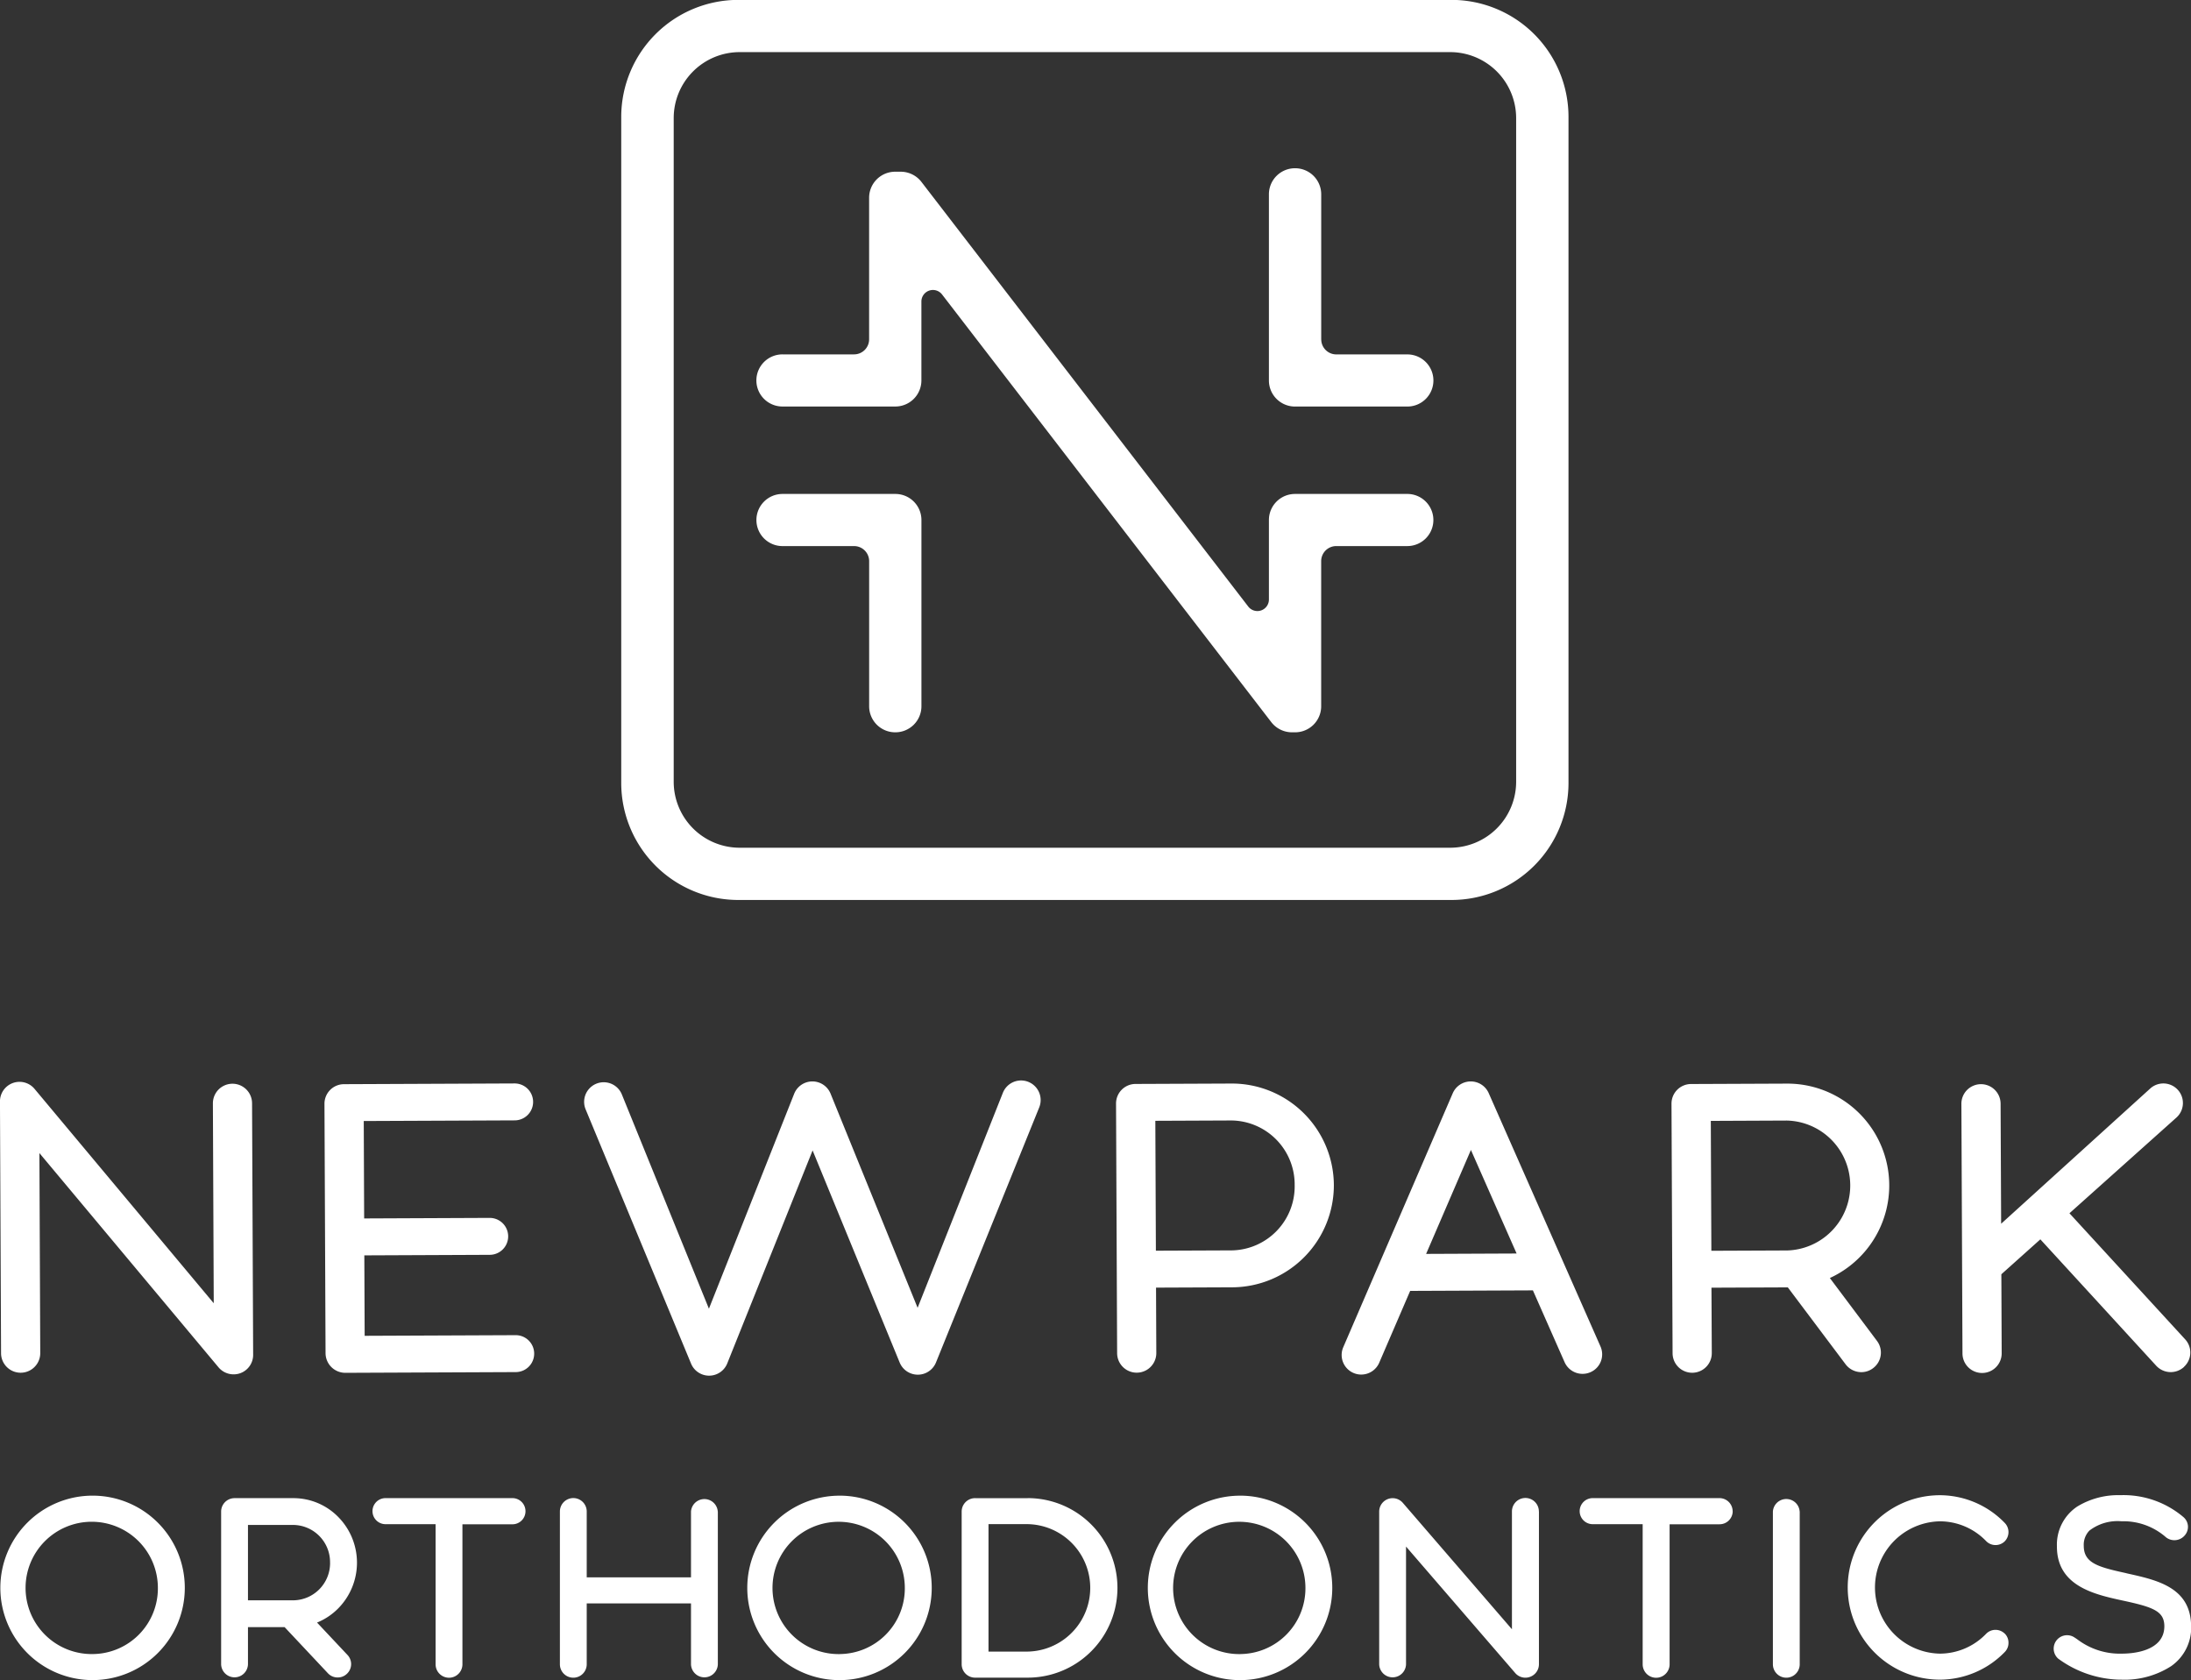
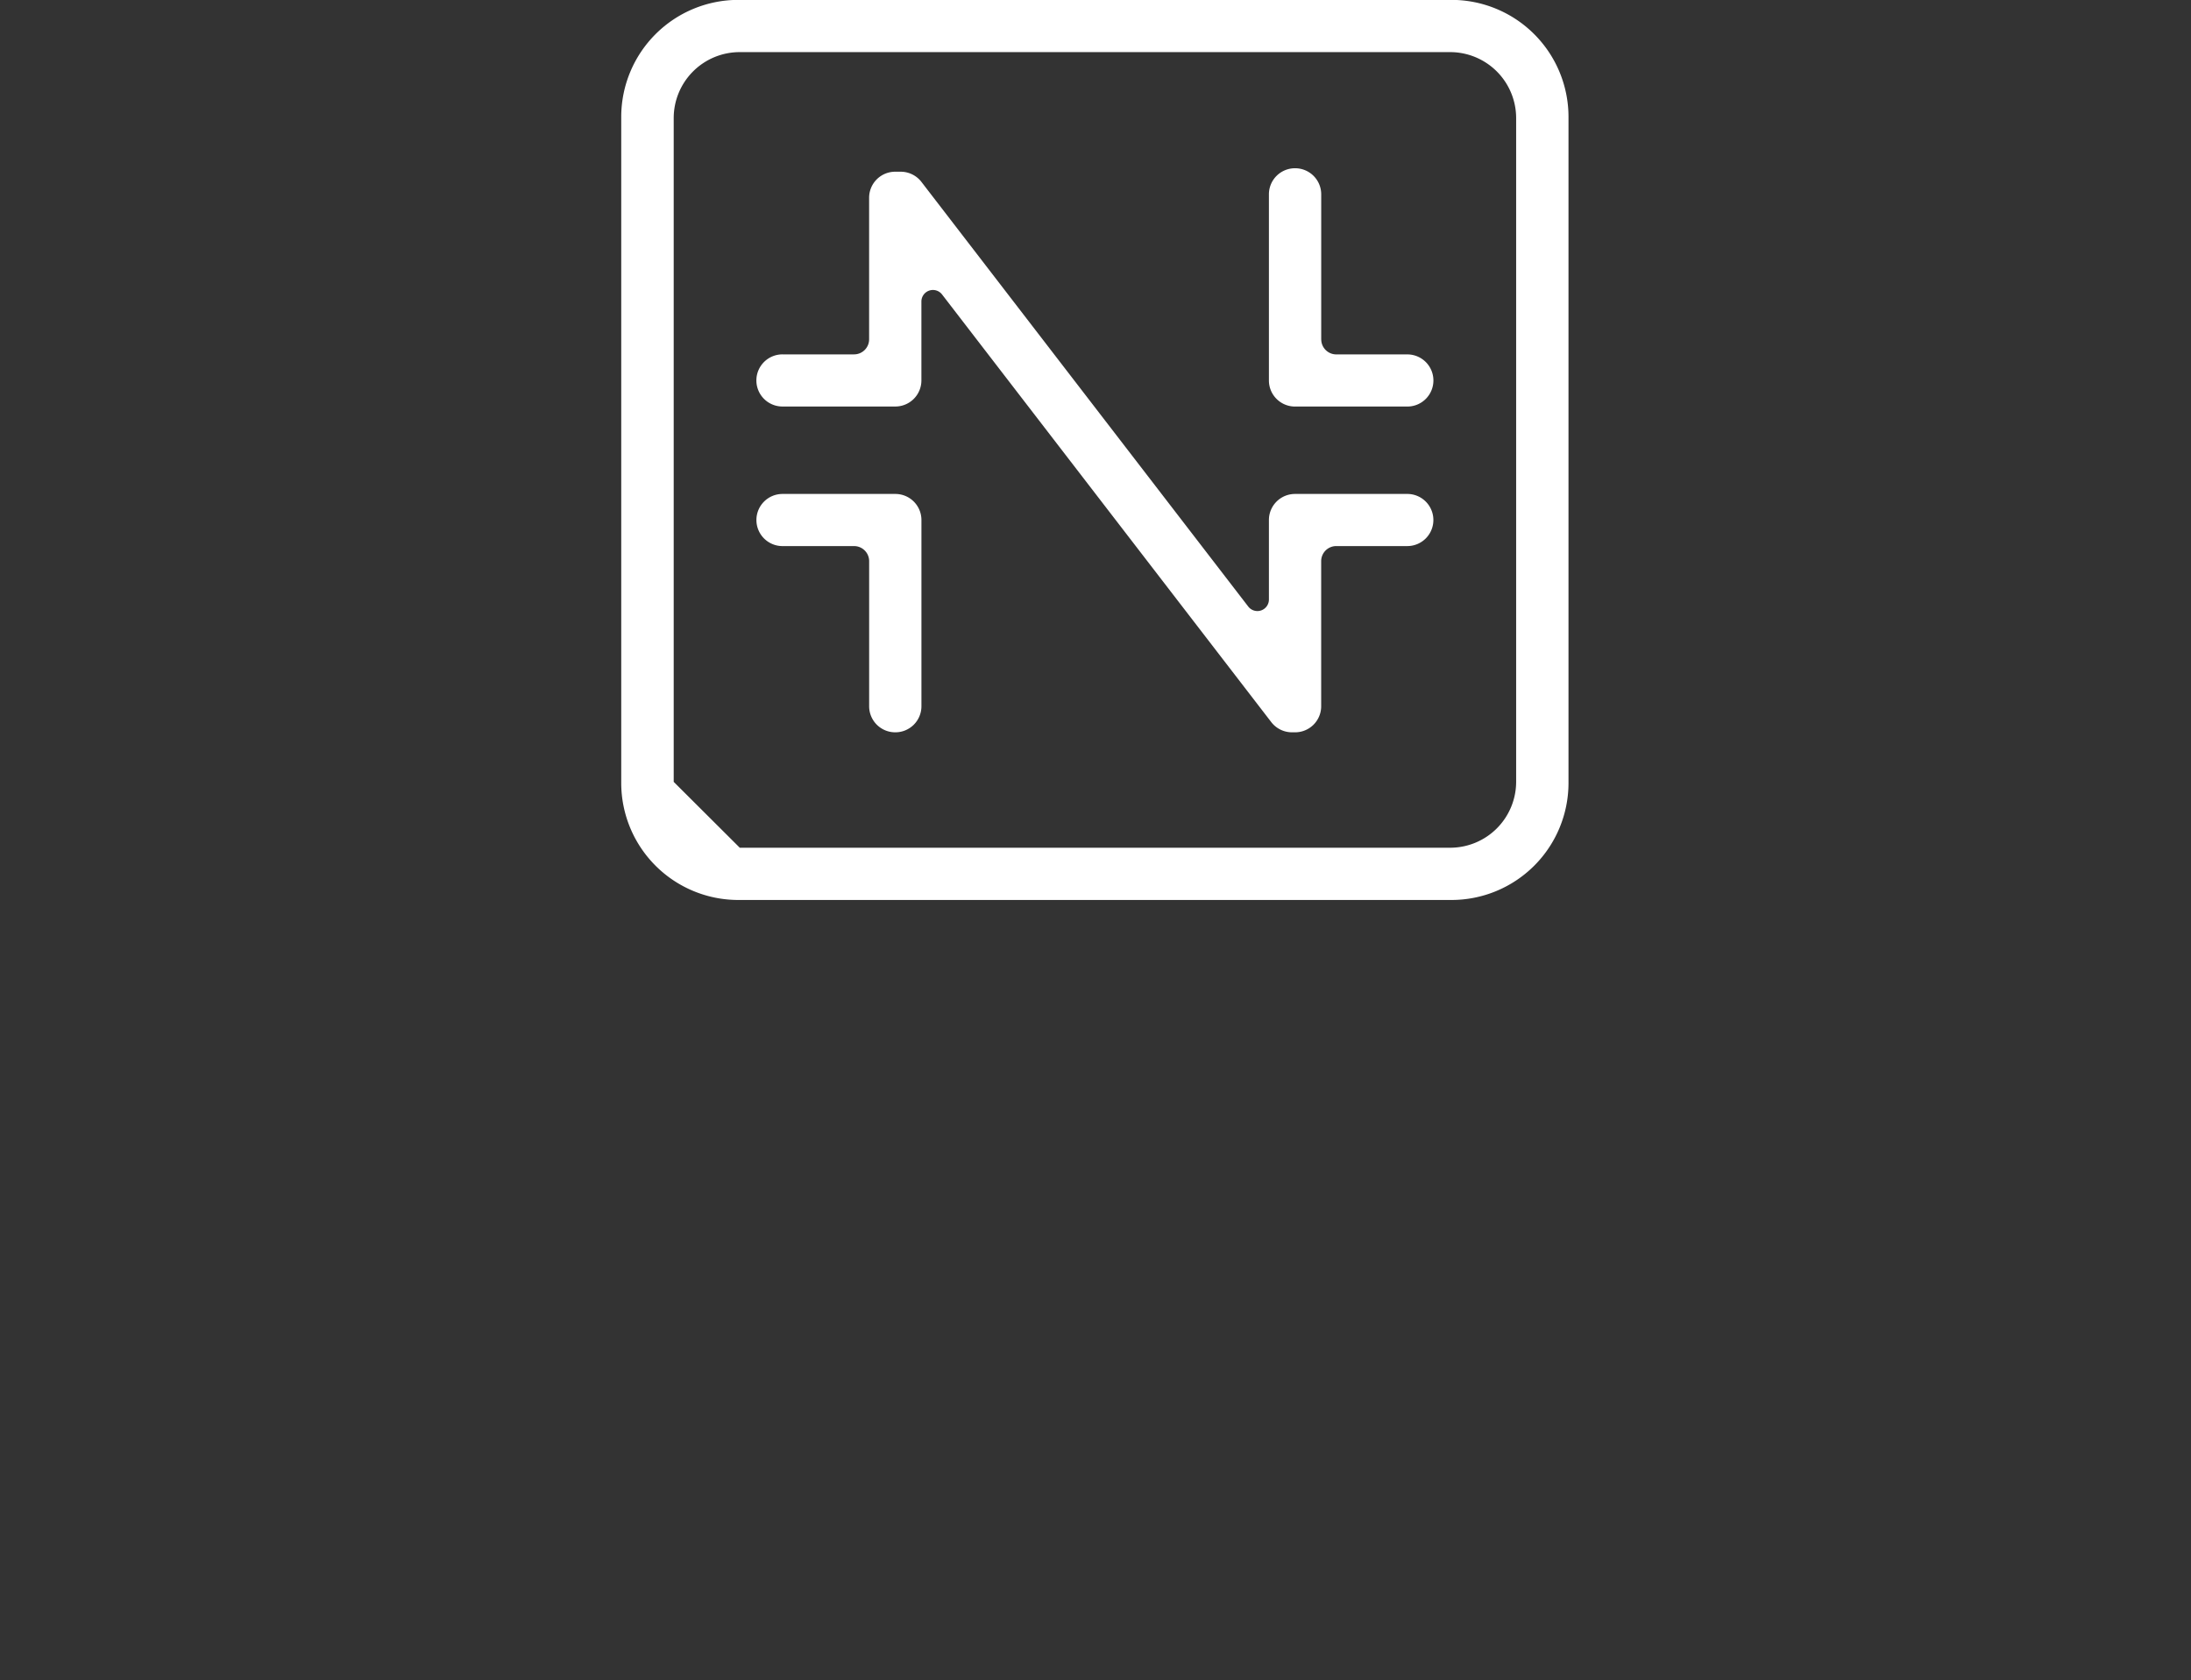
<svg xmlns="http://www.w3.org/2000/svg" width="201.722" height="154.688">
  <rect width="100%" height="100%" fill="#333333" stroke="none" />
  <defs>
    <style>.cls-1{fill:#fff;fill-rule:evenodd}</style>
  </defs>
-   <path class="cls-1" d="M8.551 137.707a8.491 8.491 0 1 0 8.463 8.494 8.485 8.485 0 0 0-8.463-8.494zm0 14.585a6.091 6.091 0 1 1 5.985-6.091 6.046 6.046 0 0 1-5.985 6.091zm20.639-2.9a5.83 5.83 0 0 0 1.97-1.326 5.995 5.995 0 0 0 0-8.377 5.775 5.775 0 0 0-4.146-1.752h-5.419a1.236 1.236 0 0 0-1.236 1.231v14.065a1.236 1.236 0 0 0 2.471 0v-3.419h3.375l3.985 4.244a1.208 1.208 0 0 0 .941.388 1.2 1.2 0 0 0 .8-.329 1.222 1.222 0 0 0 .059-1.745zm1.2-5.519a3.427 3.427 0 0 1-3.376 3.471H22.83v-6.94h4.184a3.425 3.425 0 0 1 3.374 3.466zm35.7-4.705v14.065a1.236 1.236 0 0 1-2.471 0v-5.607h-9.6v5.607a1.235 1.235 0 0 1-2.47 0v-14.068a1.235 1.235 0 0 1 2.47 0v6.062h9.6v-6.062a1.236 1.236 0 0 1 2.465 0zm11.23-1.458a8.491 8.491 0 1 0 8.463 8.494 8.485 8.485 0 0 0-8.469-8.497zm0 14.585a6.091 6.091 0 1 1 5.985-6.091 6.045 6.045 0 0 1-5.991 6.088zm17.3-14.358h-4.846a1.236 1.236 0 0 0-1.235 1.231v14.065a1.236 1.236 0 0 0 1.235 1.231h4.846a8.265 8.265 0 0 0-.006-16.53zm0 14.13h-3.61V140.33h3.61a5.868 5.868 0 0 1-.006 11.734zm19.577-14.357a8.491 8.491 0 1 0 8.463 8.494 8.485 8.485 0 0 0-8.469-8.497zm0 14.585a6.091 6.091 0 1 1 5.992-6.091 6.051 6.051 0 0 1-5.998 6.088zm27.491-13.131v14.072a1.236 1.236 0 0 1-.81 1.151 1.215 1.215 0 0 1-.43.081 1.237 1.237 0 0 1-.94-.425l-10.057-11.649v10.839a1.236 1.236 0 0 1-2.471 0v-14.064a1.237 1.237 0 0 1 2.169-.806l10.053 11.646v-10.848a1.24 1.24 0 0 1 2.48 0zm17.84-.022a1.208 1.208 0 0 1-1.21 1.2h-4.6v12.892a1.24 1.24 0 0 1-2.48 0v-12.9h-4.6a1.2 1.2 0 1 1 0-2.4h11.68a1.215 1.215 0 0 1 1.204 1.21zm6.17.026v14.065a1.235 1.235 0 0 1-2.47 0v-14.068a1.235 1.235 0 0 1 2.464 0zm36.04 10.6a4.314 4.314 0 0 1-1.85 3.642 7.932 7.932 0 0 1-4.61 1.239h-.19a9.94 9.94 0 0 1-5.6-1.942 1.233 1.233 0 0 1 1.53-1.928c.08.051.17.11.28.191a6.467 6.467 0 0 0 4.08 1.283c.9 0 3.86-.184 3.89-2.493.01-1.436-1.05-1.795-3.86-2.4-2.55-.557-6.04-1.319-6.03-4.977a4.21 4.21 0 0 1 1.88-3.679 7.237 7.237 0 0 1 3.95-1.041 8.529 8.529 0 0 1 5.84 2.038 1.184 1.184 0 0 1 .1 1.664 1.252 1.252 0 0 1-1.72.183 5.931 5.931 0 0 0-4.1-1.481 4.251 4.251 0 0 0-2.96.858 1.869 1.869 0 0 0-.52 1.392c0 1.591 1.31 1.957 3.82 2.507l.24.059c2.724.606 5.824 1.287 5.824 4.886zm-17.18.623a1.171 1.171 0 0 1 .36.843 1.188 1.188 0 0 1-.33.857 8.356 8.356 0 0 1-5.98 2.558 8.491 8.491 0 0 1 0-16.982 8.338 8.338 0 0 1 5.98 2.565 1.213 1.213 0 0 1-.03 1.694 1.21 1.21 0 0 1-1.7-.037 5.917 5.917 0 0 0-4.25-1.818 6.092 6.092 0 0 0 0 12.182 5.925 5.925 0 0 0 4.25-1.826 1.209 1.209 0 0 1 1.694-.035zM48.381 139.144a1.2 1.2 0 0 1-1.206 1.2h-4.6v12.892a1.235 1.235 0 0 1-2.47 0v-12.902h-4.61a1.2 1.2 0 1 1 0-2.4h11.683a1.205 1.205 0 0 1 1.203 1.21zM.097 124.636l-.1-23.216a1.8 1.8 0 0 1 3.182-1.166l16.5 19.738-.078-18.4a1.803 1.803 0 0 1 3.606-.015l.1 23.16a1.793 1.793 0 0 1-1.179 1.694 1.817 1.817 0 0 1-2-.528l-16.5-19.738.078 18.458a1.805 1.805 0 0 1-3.609.008zm29.876-.027l-.1-22.981a1.8 1.8 0 0 1 1.794-1.806l15.708-.067a1.7 1.7 0 1 1 .015 3.4l-13.9.059.037 8.97 11.552-.05a1.7 1.7 0 1 1 .015 3.4l-11.551.05.031 7.406 13.9-.059a1.7 1.7 0 1 1 .014 3.4l-15.7.067a1.82 1.82 0 0 1-1.815-1.794zm33.649.935l-9.706-23.409a1.803 1.803 0 0 1 3.335-1.374l8.018 19.733 7.854-19.8a1.806 1.806 0 0 1 3.34-.014l8.02 19.731 7.852-19.8a1.803 1.803 0 0 1 3.346 1.346l-9.506 23.487a1.806 1.806 0 0 1-3.34.014l-8.02-19.536-7.854 19.6a1.8 1.8 0 0 1-3.339.022zm59.184-16.439a9.4 9.4 0 0 1-9.371 9.42l-7 .029.025 6.019a1.804 1.804 0 0 1-3.608.015l-.1-22.981a1.8 1.8 0 0 1 1.794-1.806l8.809-.037a9.394 9.394 0 0 1 9.451 9.342zm-3.608.015a5.893 5.893 0 0 0-5.828-5.956l-7 .03.051 11.96 7-.029a5.891 5.891 0 0 0 5.777-6.004zm27.224 17.224a1.808 1.808 0 0 1-2.37-.921l-2.92-6.616-11.3.048-2.861 6.64a1.803 1.803 0 0 1-3.314-1.42l10.094-23.416a1.807 1.807 0 0 1 3.311-.015l10.294 23.33a1.791 1.791 0 0 1-.934 2.37zm-6.79-10.931l-4.207-9.535-4.125 9.571zm33.18 8.048a1.789 1.789 0 0 1-.37 2.516 1.768 1.768 0 0 1-1.24.351 1.815 1.815 0 0 1-1.28-.714l-5.32-7.083h-.02l-7.01.029.03 6.02a1.805 1.805 0 0 1-3.61.014l-.1-22.981a1.806 1.806 0 0 1 1.8-1.806l8.8-.037a9.377 9.377 0 0 1 3.98 17.9zm-15.25-8.3l7-.029a5.983 5.983 0 0 0-.05-11.961l-7 .031zm43.51 10.7a1.811 1.811 0 0 1-2.55-.113l-10.67-11.639-3.59 3.215.03 7.276a1.805 1.805 0 0 1-3.61.016l-.1-22.982a1.805 1.805 0 0 1 3.61-.015l.05 11.052 13.73-12.453a1.8 1.8 0 1 1 2.41 2.676l-9.85 8.813 10.66 11.616a1.789 1.789 0 0 1-.12 2.529z" />
-   <path id="Shape_581_copy" data-name="Shape 581 copy" class="cls-1" d="M930.58 73.535a2.4 2.4 0 0 0 2.408 2.4h6.582a1.387 1.387 0 0 1 1.389 1.385v13.361a2.4 2.4 0 0 0 2.407 2.4 2.4 2.4 0 0 0 2.407-2.4V73.535a2.4 2.4 0 0 0-2.407-2.4h-10.378a2.4 2.4 0 0 0-2.408 2.4zm52-16.632V43.547a2.4 2.4 0 0 0-2.407-2.4 2.4 2.4 0 0 0-2.408 2.4v17.14a2.4 2.4 0 0 0 2.408 2.4h10.33a2.4 2.4 0 0 0 2.407-2.4 2.4 2.4 0 0 0-2.407-2.4h-6.534a1.387 1.387 0 0 1-1.386-1.387zm-2.407 14.232a2.4 2.4 0 0 0-2.408 2.4v7.326a1.061 1.061 0 0 1-1.9.644l-30.092-39.1a2.412 2.412 0 0 0-1.91-.939h-.5a2.4 2.4 0 0 0-2.407 2.4V56.9a1.387 1.387 0 0 1-1.389 1.384h-6.582a2.4 2.4 0 0 0-2.408 2.4 2.4 2.4 0 0 0 2.408 2.4h10.378a2.4 2.4 0 0 0 2.407-2.4v-7.275a1.062 1.062 0 0 1 1.9-.644l30.312 39.377a2.411 2.411 0 0 0 1.91.939h.278a2.4 2.4 0 0 0 2.407-2.4V77.319a1.387 1.387 0 0 1 1.389-1.385h6.534a2.4 2.4 0 0 0 2.407-2.4 2.4 2.4 0 0 0-2.407-2.4h-10.33zm14.381 37.383h-65.62a10.779 10.779 0 0 1-10.8-10.762V36.408a10.78 10.78 0 0 1 10.8-10.762h65.62a10.776 10.776 0 0 1 10.793 10.762v61.348a10.776 10.776 0 0 1-10.79 10.762zm-65.506-4.81h65.392a6.077 6.077 0 0 0 6.087-6.065V36.521a6.077 6.077 0 0 0-6.087-6.066h-65.389a6.076 6.076 0 0 0-6.086 6.066v61.122a6.076 6.076 0 0 0 6.086 6.065z" transform="translate(-860.938 -25.656)" />
+   <path id="Shape_581_copy" data-name="Shape 581 copy" class="cls-1" d="M930.58 73.535a2.4 2.4 0 0 0 2.408 2.4h6.582a1.387 1.387 0 0 1 1.389 1.385v13.361a2.4 2.4 0 0 0 2.407 2.4 2.4 2.4 0 0 0 2.407-2.4V73.535a2.4 2.4 0 0 0-2.407-2.4h-10.378a2.4 2.4 0 0 0-2.408 2.4zm52-16.632V43.547a2.4 2.4 0 0 0-2.407-2.4 2.4 2.4 0 0 0-2.408 2.4v17.14a2.4 2.4 0 0 0 2.408 2.4h10.33a2.4 2.4 0 0 0 2.407-2.4 2.4 2.4 0 0 0-2.407-2.4h-6.534a1.387 1.387 0 0 1-1.386-1.387zm-2.407 14.232a2.4 2.4 0 0 0-2.408 2.4v7.326a1.061 1.061 0 0 1-1.9.644l-30.092-39.1a2.412 2.412 0 0 0-1.91-.939h-.5a2.4 2.4 0 0 0-2.407 2.4V56.9a1.387 1.387 0 0 1-1.389 1.384h-6.582a2.4 2.4 0 0 0-2.408 2.4 2.4 2.4 0 0 0 2.408 2.4h10.378a2.4 2.4 0 0 0 2.407-2.4v-7.275a1.062 1.062 0 0 1 1.9-.644l30.312 39.377a2.411 2.411 0 0 0 1.91.939h.278a2.4 2.4 0 0 0 2.407-2.4V77.319a1.387 1.387 0 0 1 1.389-1.385h6.534a2.4 2.4 0 0 0 2.407-2.4 2.4 2.4 0 0 0-2.407-2.4h-10.33zm14.381 37.383h-65.62a10.779 10.779 0 0 1-10.8-10.762V36.408a10.78 10.78 0 0 1 10.8-10.762h65.62a10.776 10.776 0 0 1 10.793 10.762v61.348a10.776 10.776 0 0 1-10.79 10.762zm-65.506-4.81h65.392a6.077 6.077 0 0 0 6.087-6.065V36.521a6.077 6.077 0 0 0-6.087-6.066h-65.389a6.076 6.076 0 0 0-6.086 6.066v61.122z" transform="translate(-860.938 -25.656)" />
</svg>